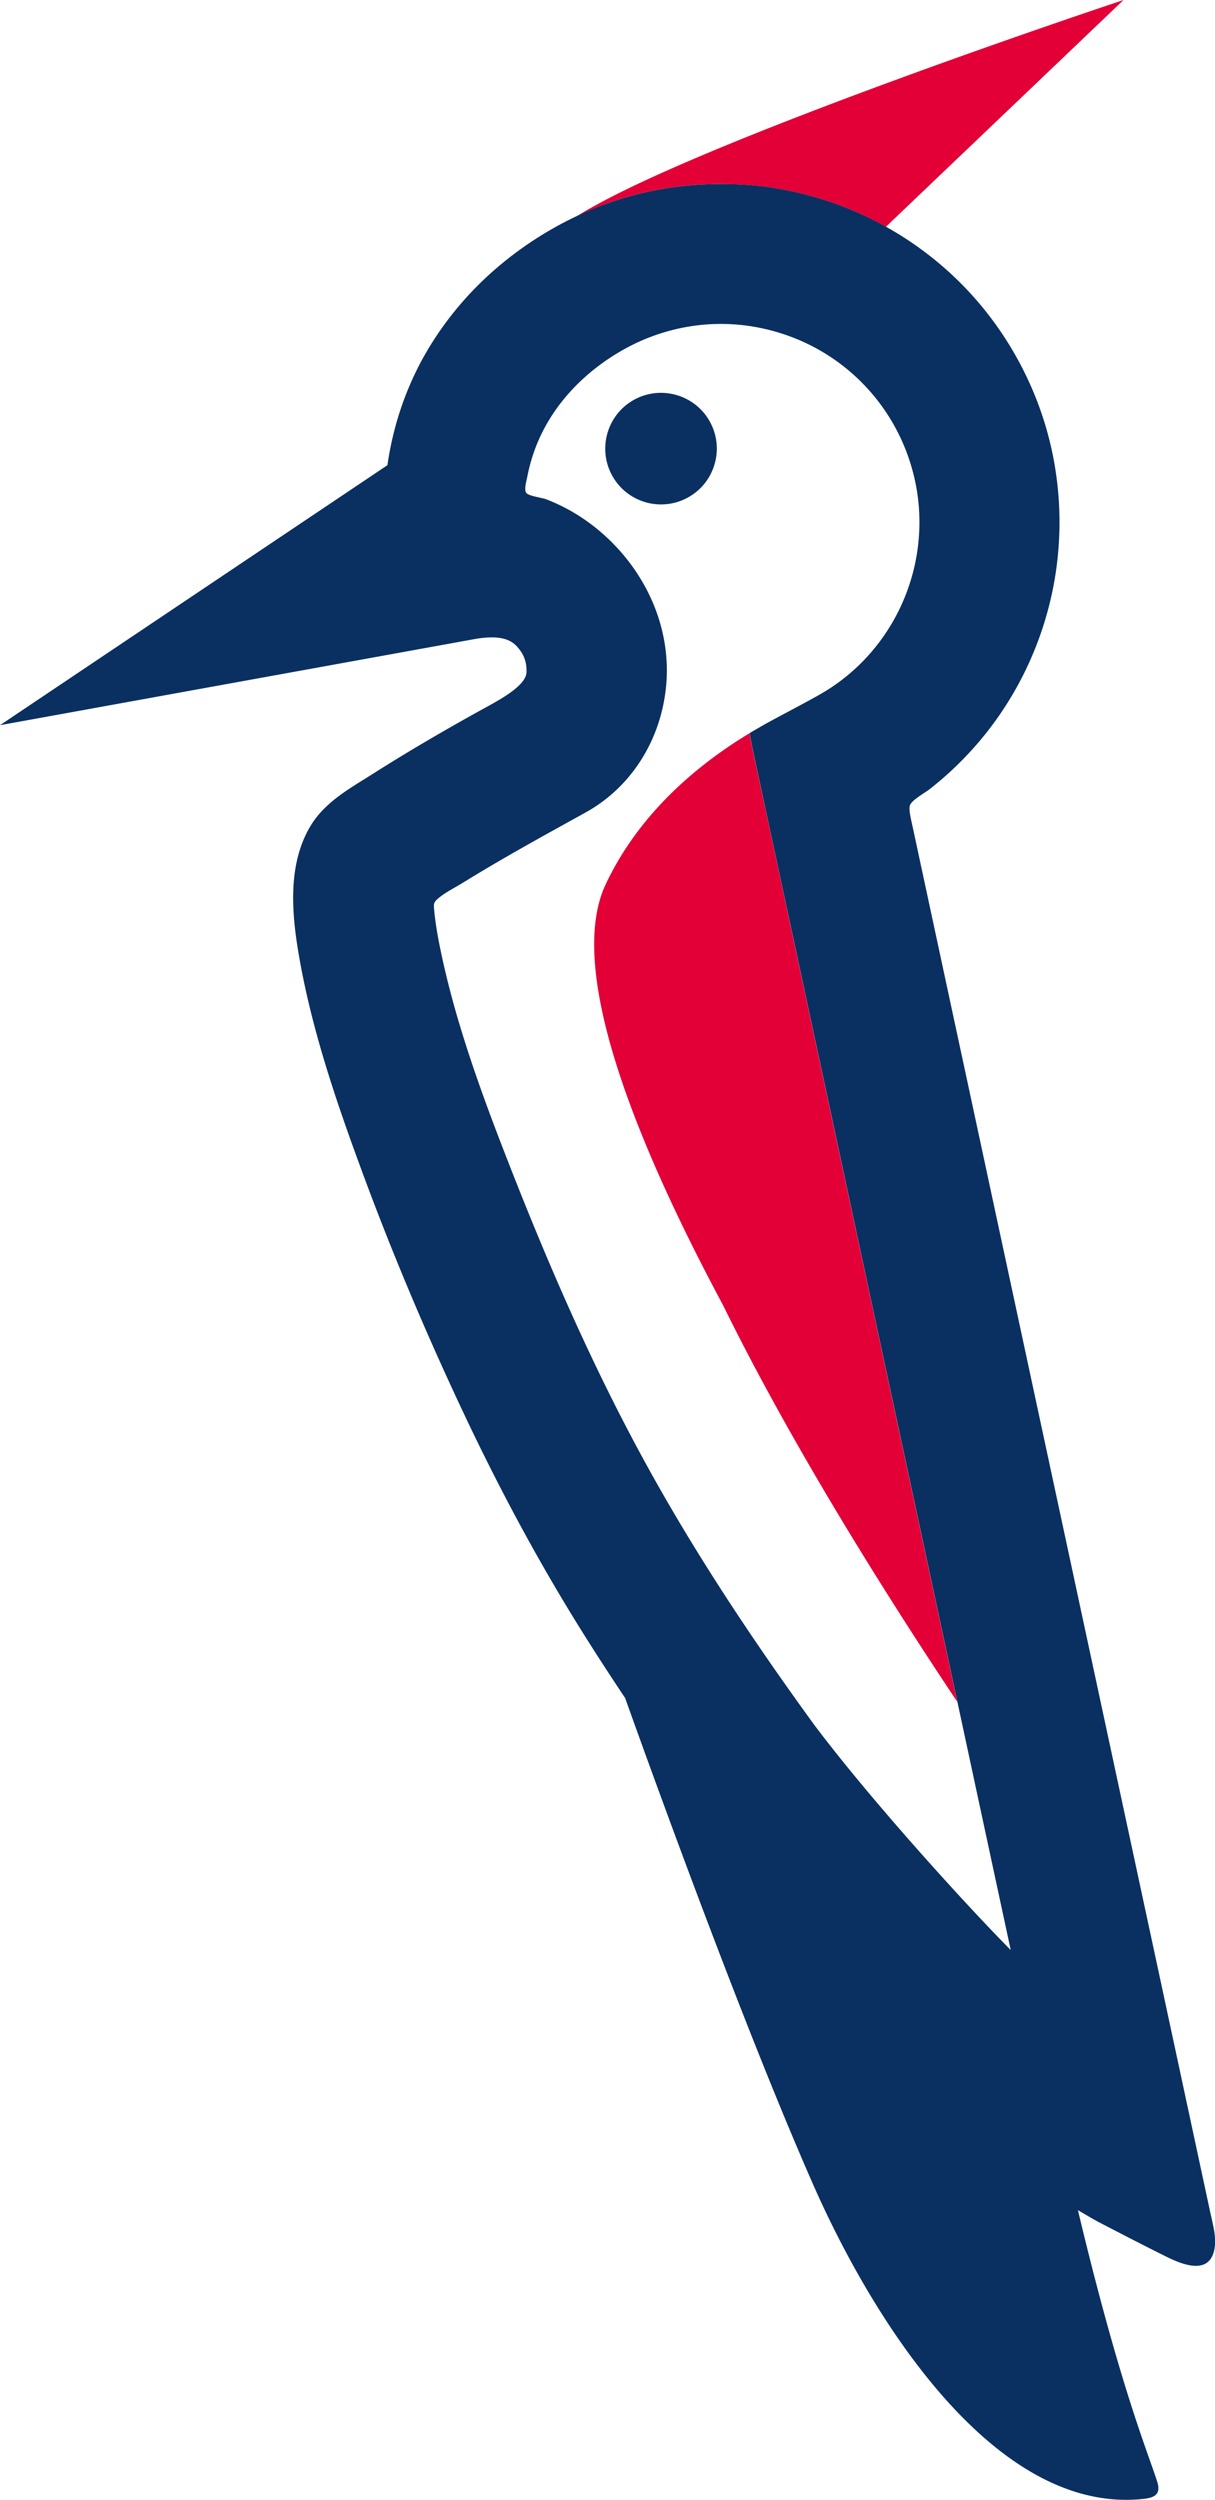
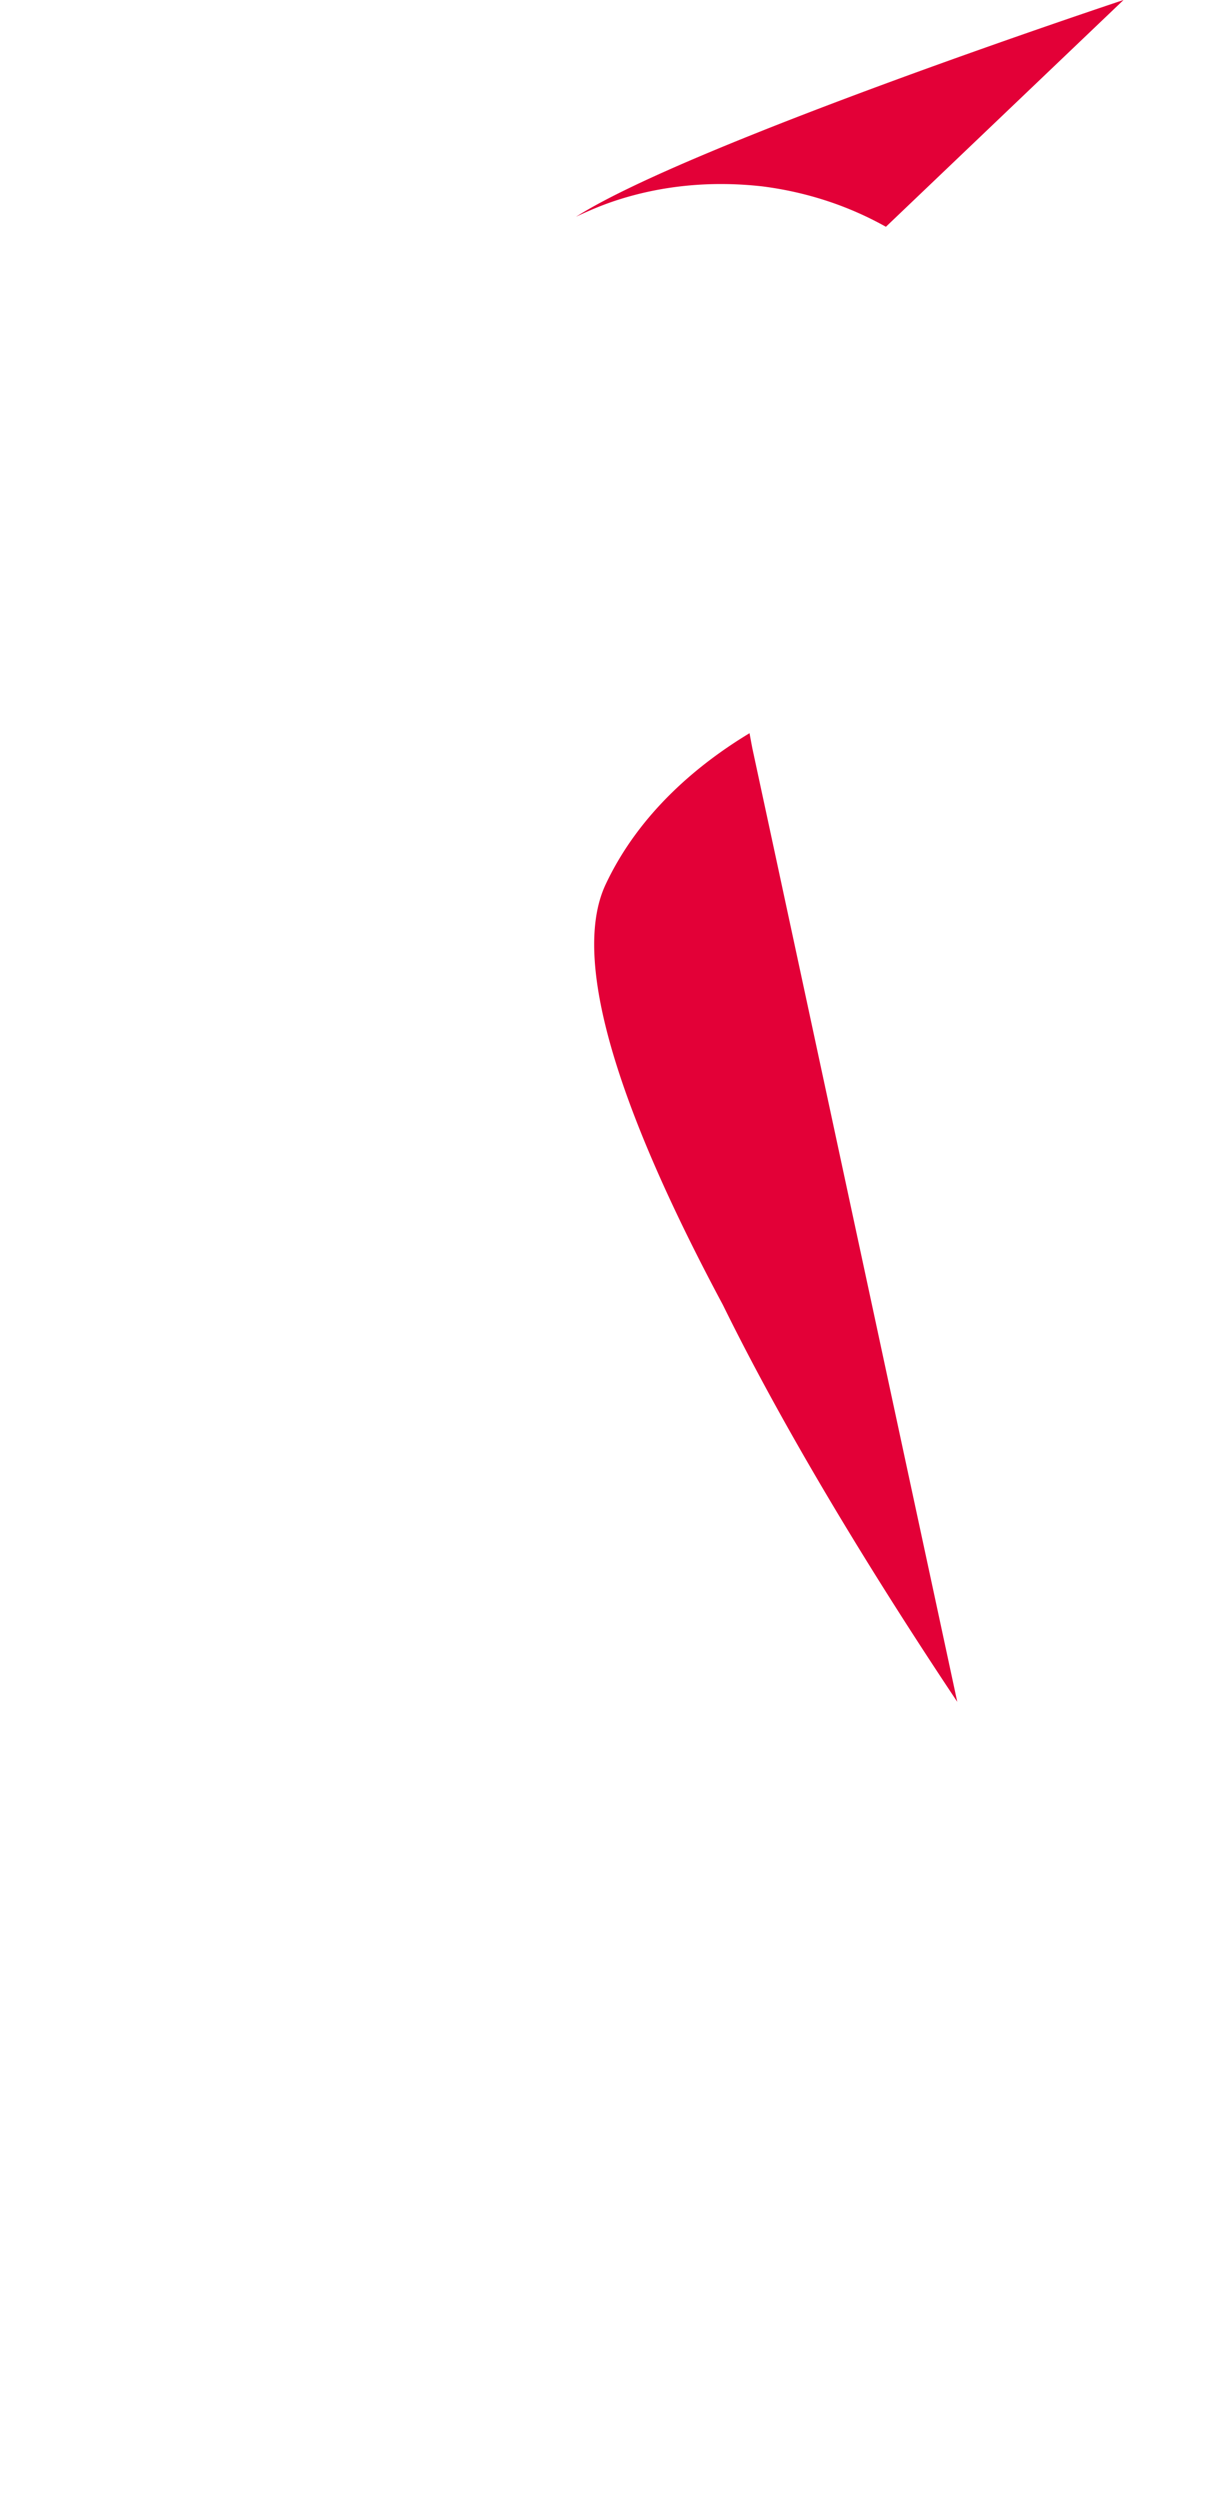
<svg xmlns="http://www.w3.org/2000/svg" viewBox="0 0 26.819 55.159">
  <path fill="#e30037" d="M24.8 0s-9.551 3.168-12.085 4.783c.271-.129.548-.247.833-.343 1.056-.355 2.171-.452 3.276-.328a7.679 7.679 0 0 1 1.566.367c.403.141.793.317 1.165.525L24.8 0zm-8.254 16.177c-1.113.671-2.427 1.744-3.176 3.334-.855 1.814.553 5.483 2.586 9.28 1.514 3.08 3.558 6.337 5.174 8.759-.62-2.886-1.242-5.771-1.861-8.657-.62-2.881-1.238-5.763-1.858-8.644-.206-.959-.412-1.918-.619-2.877l-.178-.828c-.015-.067-.069-.366-.069-.366z" />
-   <path fill="#0a2f61" d="M15.994 4.061c-.829-.008-1.654.113-2.446.379-.946.317-1.828.825-2.585 1.473-.662.568-1.226 1.254-1.644 2.02-.393.723-.651 1.516-.767 2.331L0 16.001l9.374-1.7 1.112-.202c.634-.109.833.057.948.192.112.131.194.29.188.532 0 .322-.662.654-1.032.859-.798.442-1.586.901-2.356 1.39-.51.324-1.059.619-1.379 1.151-.54.898-.406 2.052-.226 3.033.285 1.552.8 3.067 1.345 4.545.658 1.79 1.401 3.551 2.212 5.278.788 1.679 1.657 3.311 2.64 4.885.316.507.642 1.006.973 1.503.861 2.406 2.682 7.393 4.138 10.707 1.365 3.108 4.079 7.359 7.353 6.957.221-.034.341-.118.247-.393-.207-.647-.816-2.088-1.744-5.972.16.092.317.189.481.275.488.253.976.506 1.468.75.35.174.933.411 1.058-.135.059-.258-.017-.529-.072-.783h-.001c-.384-1.788-.768-3.576-1.152-5.364-.687-3.196-1.374-6.392-2.061-9.589-.697-3.241-1.394-6.484-2.09-9.726-.429-1.995-.858-3.99-1.286-5.984-.021-.1-.082-.333-.055-.434.032-.118.323-.275.434-.361a7.475 7.475 0 0 0 1.223-1.206c.699-.869 1.196-1.895 1.45-2.981.31-1.321.253-2.722-.168-4.012-.362-1.109-.985-2.133-1.809-2.96a7.486 7.486 0 0 0-2.822-1.778 7.69 7.69 0 0 0-1.565-.367 8.17 8.17 0 0 0-.83-.051zm-.03 3.087c.178.002.356.015.533.039.615.085 1.21.297 1.737.625a4.368 4.368 0 0 1 1.379 1.368 4.396 4.396 0 0 1 .657 1.879 4.383 4.383 0 0 1-.215 1.894c-.204.593-.536 1.142-.968 1.596a4.354 4.354 0 0 1-.73.614c-.156.104-.32.195-.485.285-.317.174-.629.335-.945.508-.08.044-.38.219-.38.219s.054.3.069.366c.06.276.118.552.178.828.206.959.412 1.918.619 2.877.62 2.881 1.239 5.763 1.858 8.645.655 3.045 1.31 6.09 1.964 9.135.358 1.667.716 3.333 1.075 5.001-.882-.887-2.998-3.194-4.327-4.955-1.375-1.89-2.676-3.845-3.794-5.899-1.109-2.036-2.046-4.178-2.893-6.335-.633-1.613-1.252-3.275-1.593-4.979-.049-.245-.091-.494-.116-.744-.015-.158-.029-.196.091-.297.158-.133.366-.233.542-.342.885-.547 1.796-1.046 2.706-1.549 1.016-.562 1.655-1.602 1.774-2.757.124-1.199-.351-2.361-1.195-3.205-.411-.411-.907-.742-1.451-.949-.098-.037-.365-.066-.433-.135-.061-.062-.001-.263.019-.367a3.879 3.879 0 0 1 .197-.678c.364-.922 1.084-1.654 1.943-2.132.667-.371 1.423-.566 2.186-.556zm-1.26 1.525a1.225 1.225 0 0 0-.705.146c-.596.327-.814 1.076-.488 1.672.327.596 1.076.814 1.672.487.596-.327.814-1.075.488-1.671-.204-.372-.574-.597-.967-.634z" />
</svg>